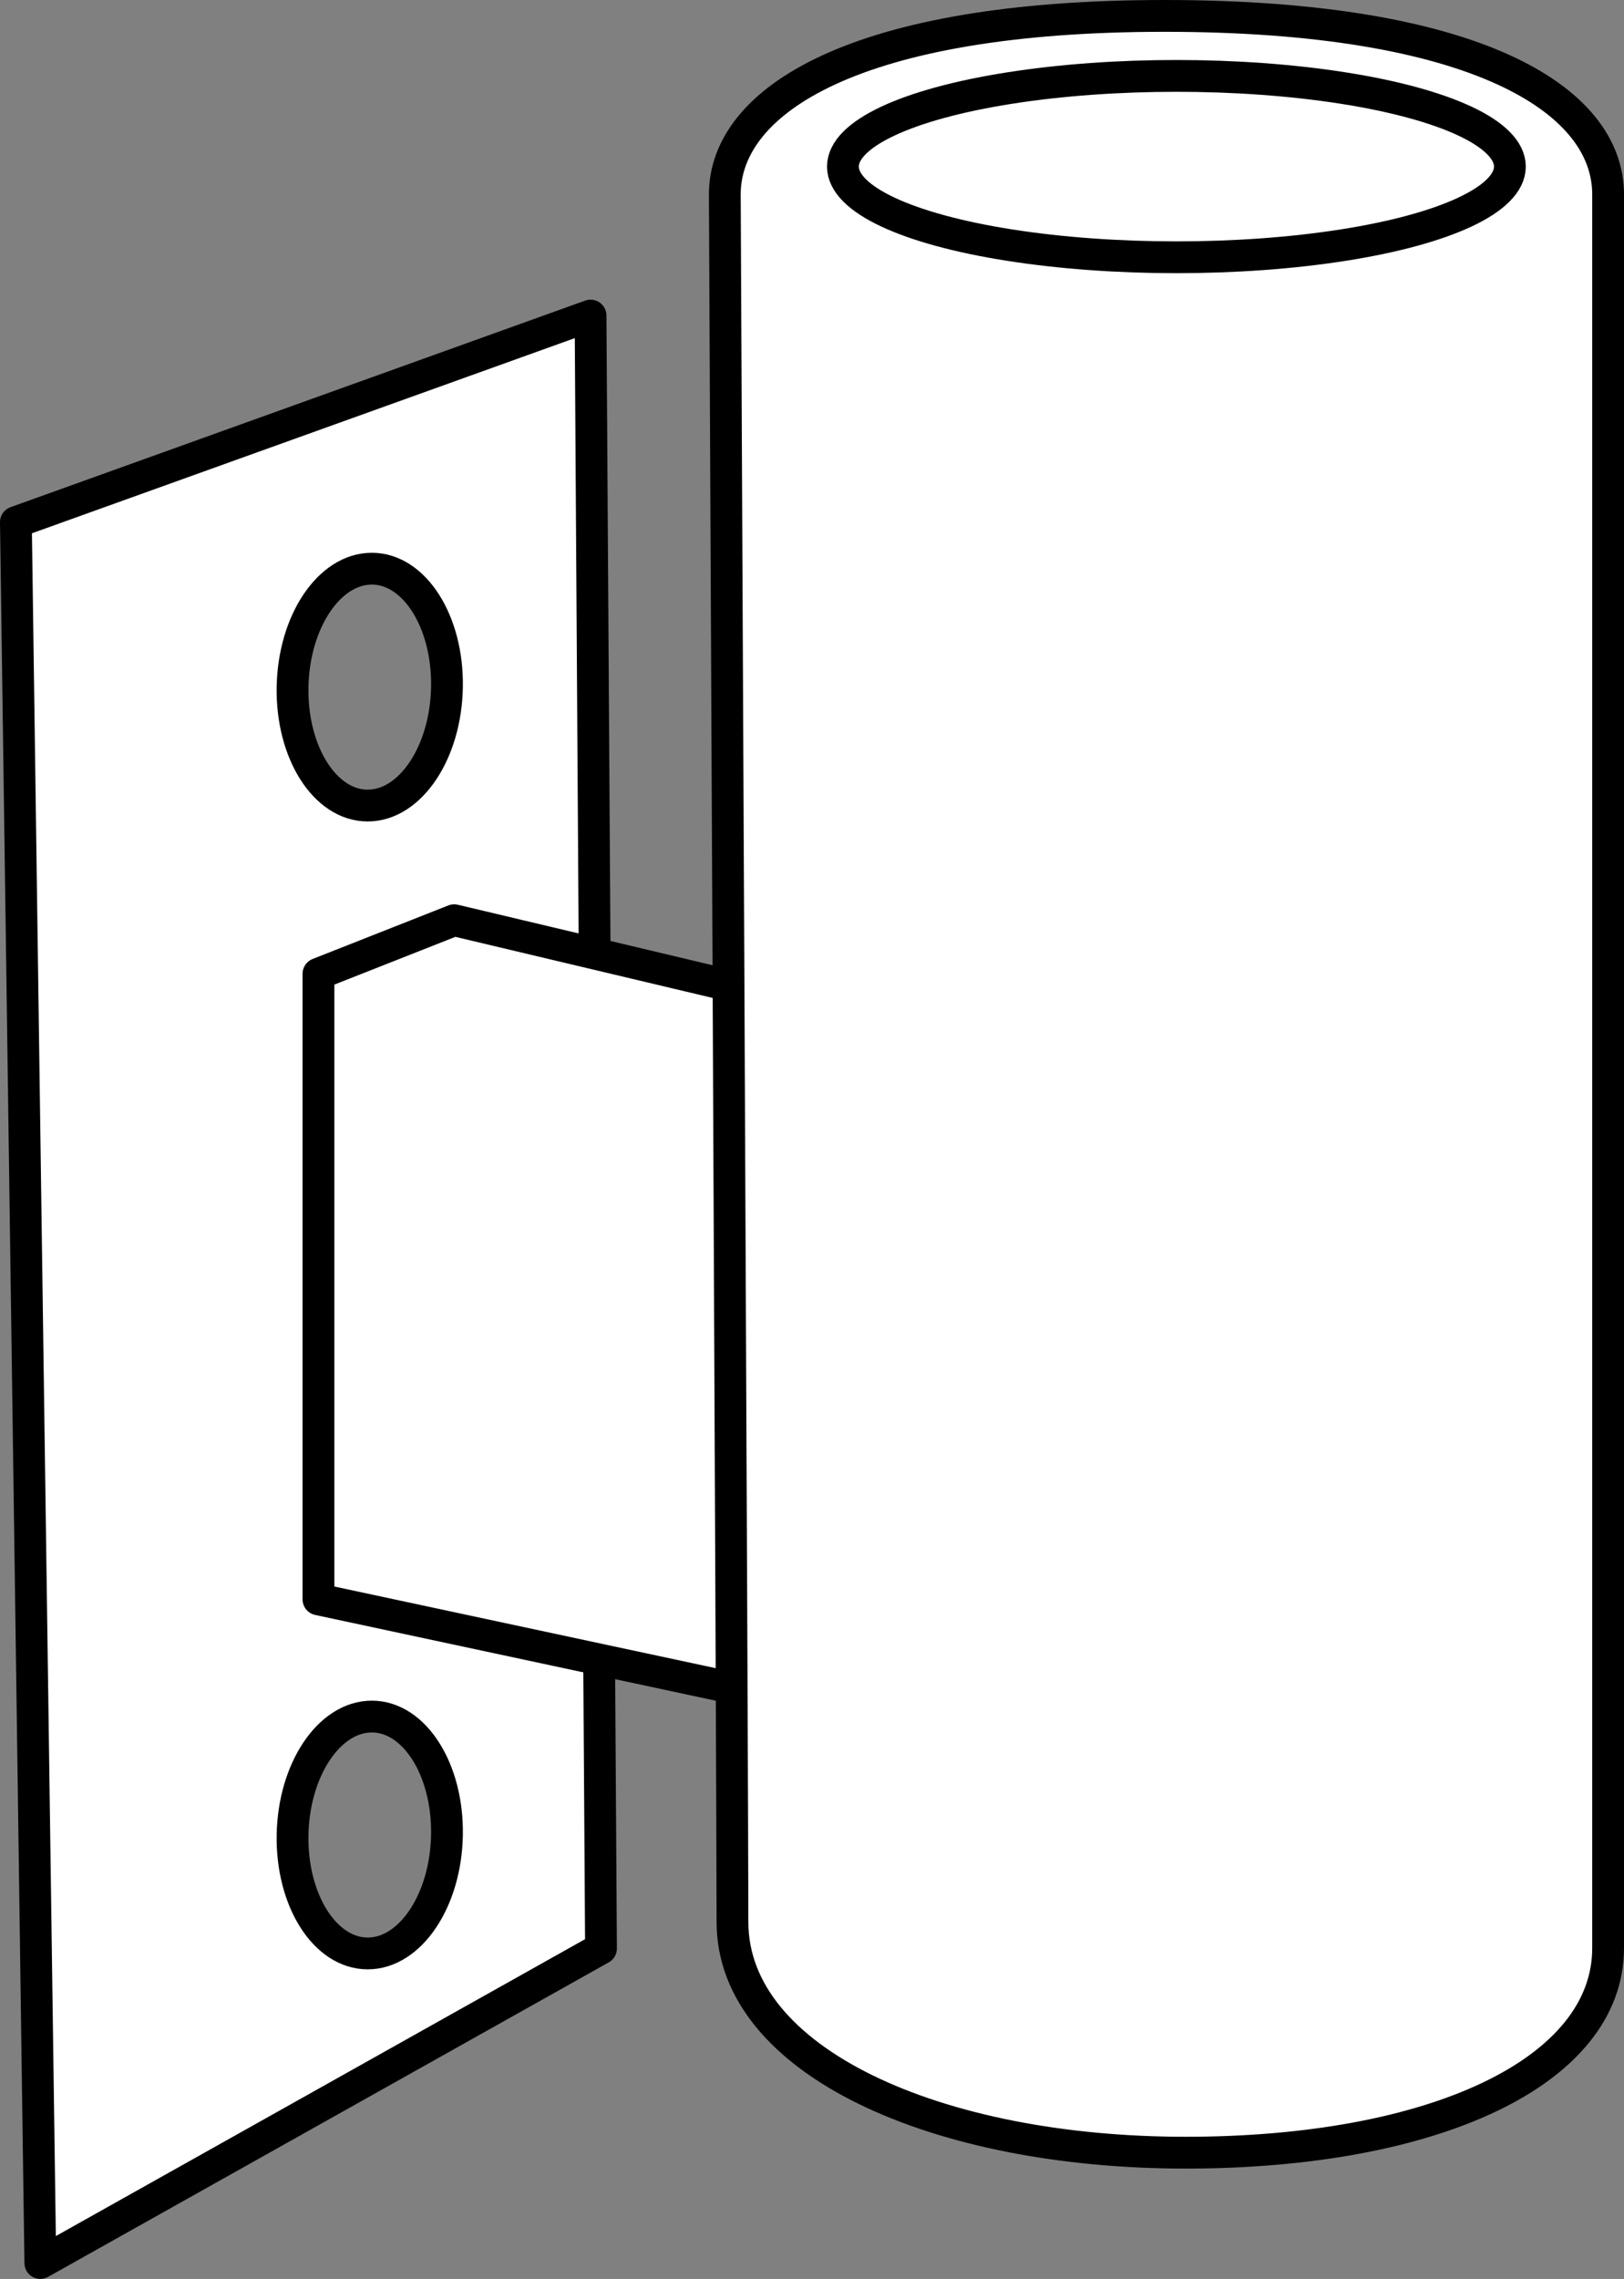
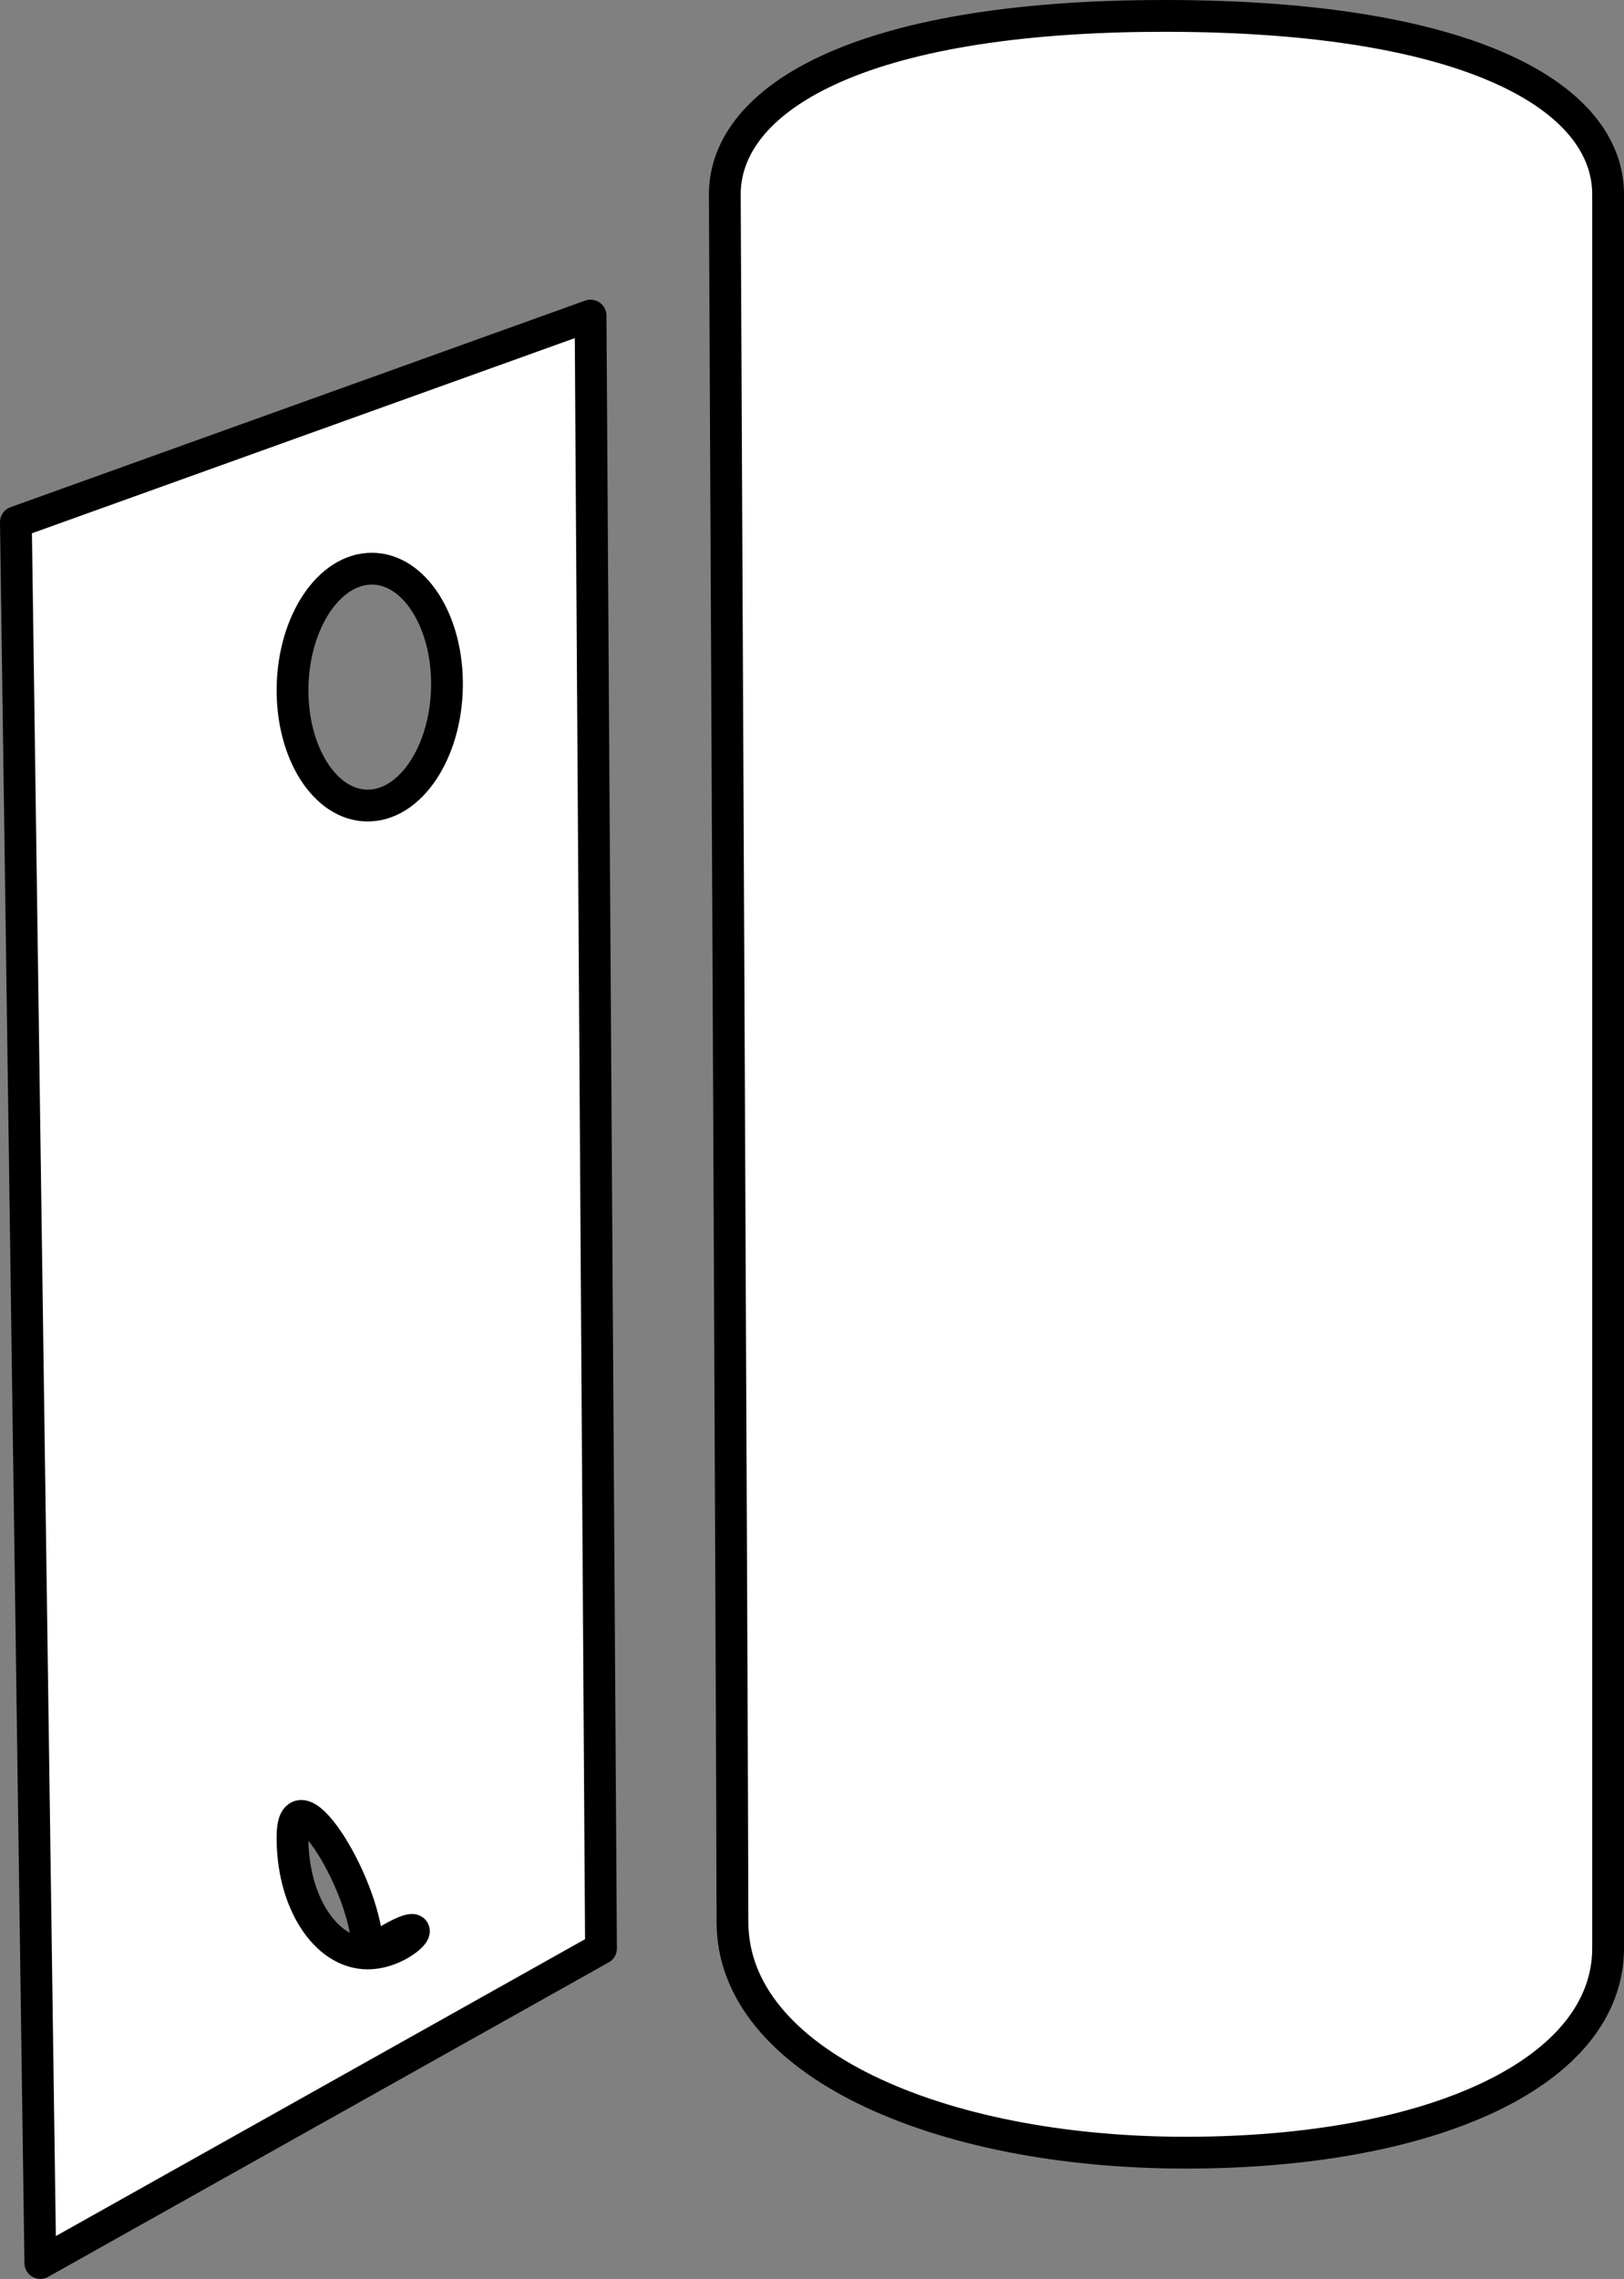
<svg xmlns="http://www.w3.org/2000/svg" version="1.1" id="image" x="0px" y="0px" width="40.873px" height="57.319px" viewBox="0 0 40.873 57.319" enable-background="new 0 0 40.873 57.319" xml:space="preserve">
  <rect x="0" y="0" width="40.873" height="57.319" fill="#808080" stroke="none" />
  <g>
-     <path fill="#FFFFFF" stroke="#000000" stroke-width="0.8" stroke-linecap="round" stroke-linejoin="round" d="M14.863,7.937   L0.4,13.133l0.615,43.785l14.111-7.911L14.863,7.937z M9.254,49.132c-1.073,0-1.92-1.334-1.891-2.979   c0.029-1.645,0.922-2.979,1.995-2.979s1.92,1.334,1.891,2.979C11.221,47.798,10.328,49.132,9.254,49.132z    M9.254,20.261c-1.073,0-1.92-1.334-1.891-2.979c0.029-1.645,0.922-2.979,1.995-2.979s1.92,1.334,1.891,2.979   C11.221,18.927,10.328,20.261,9.254,20.261z" />
-     <polygon fill="#FFFFFF" stroke="#000000" stroke-width="0.8" stroke-linecap="round" stroke-linejoin="round" points="   8.015,24.492 11.431,23.145 24.209,26.177 24.209,43.692 8.015,40.227  " />
+     <path fill="#FFFFFF" stroke="#000000" stroke-width="0.8" stroke-linecap="round" stroke-linejoin="round" d="M14.863,7.937   L0.4,13.133l0.615,43.785l14.111-7.911L14.863,7.937z M9.254,49.132c-1.073,0-1.92-1.334-1.891-2.979   s1.92,1.334,1.891,2.979C11.221,47.798,10.328,49.132,9.254,49.132z    M9.254,20.261c-1.073,0-1.92-1.334-1.891-2.979c0.029-1.645,0.922-2.979,1.995-2.979s1.92,1.334,1.891,2.979   C11.221,18.927,10.328,20.261,9.254,20.261z" />
    <path fill="#FFFFFF" stroke="#000000" stroke-width="0.8" stroke-linecap="round" stroke-linejoin="round" d="M18.242,4.89   c0-2.358,3.272-4.49,11.067-4.49s11.164,2.084,11.164,4.49s0,41.419,0,44.106c0,3.111-4.379,5.147-10.634,5.147   s-11.404-2.289-11.404-5.801C18.434,44.829,18.242,4.89,18.242,4.89z" />
-     <ellipse fill="#FFFFFF" stroke="#000000" stroke-width="0.8" stroke-linecap="round" stroke-linejoin="round" cx="29.608" cy="4.19" rx="8.393" ry="2.281" />
  </g>
</svg>